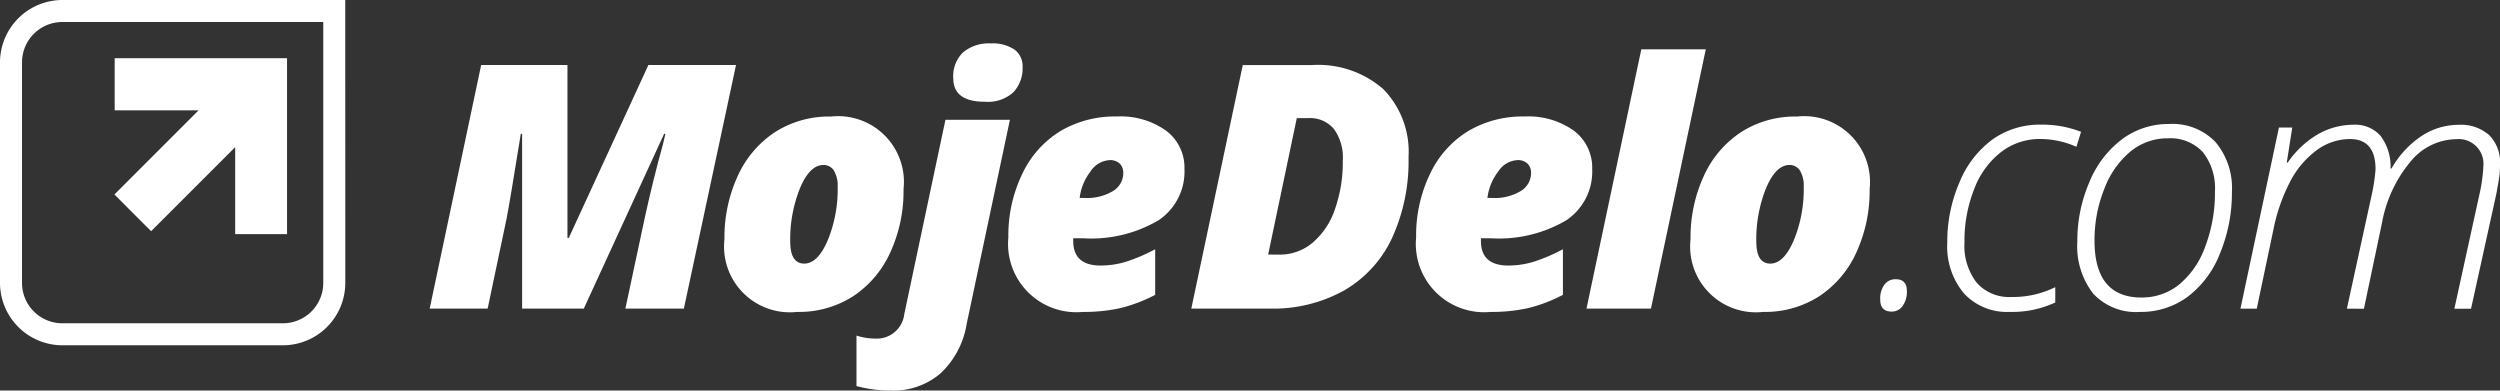
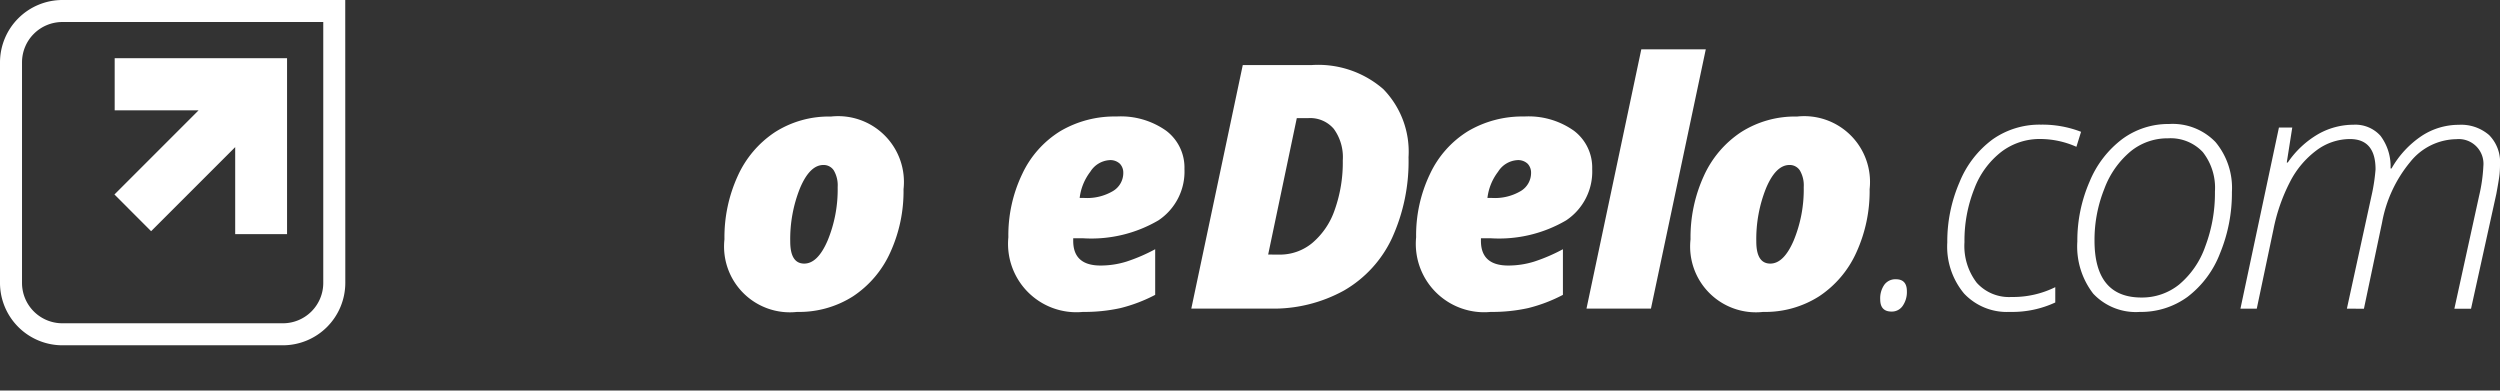
<svg xmlns="http://www.w3.org/2000/svg" id="logo" width="192.04" height="30" viewBox="0 0 192.04 30">
  <rect x="0" y="0" width="192.04" height="30" fill="#333333" stroke="none" />
  <g id="Group_275" data-name="Group 275" transform="translate(33.004 3.344)">
-     <path id="Path_657" data-name="Path 657" d="M162.586,109.14V95.716h-.1q-.858,5.337-1.1,6.552l-1.446,6.872h-4.453l3.954-18.709h6.629v13.283h.1l6.117-13.283h6.731l-4.005,18.709H170.52l1.5-7.025q.64-2.918,1.382-5.58l.192-.819h-.1l-6.168,13.424Z" transform="translate(-155.484 -88.78)" fill="#fff" />
    <path id="Path_658" data-name="Path 658" d="M220.066,115.745a5.053,5.053,0,0,1-5.579-5.579,11.3,11.3,0,0,1,1.017-4.856,7.945,7.945,0,0,1,2.86-3.372,7.689,7.689,0,0,1,4.3-1.2,5.053,5.053,0,0,1,5.579,5.579,11.3,11.3,0,0,1-1.017,4.856,7.948,7.948,0,0,1-2.86,3.372A7.691,7.691,0,0,1,220.066,115.745Zm2.022-11.286q-1.049,0-1.8,1.785a10.506,10.506,0,0,0-.748,4.089q0,1.7,1.075,1.7,1.037,0,1.8-1.779a10.25,10.25,0,0,0,.768-4.1,2.258,2.258,0,0,0-.294-1.273A.927.927,0,0,0,222.088,104.458Z" transform="translate(-191.841 -95.129)" fill="#fff" />
-     <path id="Path_659" data-name="Path 659" d="M243.563,112.786a9.842,9.842,0,0,1-2.649-.346v-3.877a4.662,4.662,0,0,0,1.433.23,2.121,2.121,0,0,0,2.239-1.881l3.161-14.921H252.7l-3.327,15.7a6.639,6.639,0,0,1-2.009,3.781A5.559,5.559,0,0,1,243.563,112.786ZM248.349,88.8a2.535,2.535,0,0,1,.761-2,3.093,3.093,0,0,1,2.13-.678,2.989,2.989,0,0,1,1.8.467,1.562,1.562,0,0,1,.633,1.337,2.686,2.686,0,0,1-.7,1.939,2.883,2.883,0,0,1-2.175.736Q248.349,90.609,248.349,88.8Z" transform="translate(-208.126 -86.13)" fill="#fff" />
    <path id="Path_660" data-name="Path 660" d="M277.043,115.745a5.25,5.25,0,0,1-5.733-5.733,10.867,10.867,0,0,1,1.069-4.869,7.676,7.676,0,0,1,2.93-3.289,8.2,8.2,0,0,1,4.306-1.12,6.024,6.024,0,0,1,3.827,1.1,3.545,3.545,0,0,1,1.395,2.931,4.5,4.5,0,0,1-2,3.947,10.2,10.2,0,0,1-5.79,1.376h-.755v.2q0,1.894,2.1,1.894a6.683,6.683,0,0,0,1.983-.3,13.371,13.371,0,0,0,2.214-.953v3.506a11.9,11.9,0,0,1-2.674,1.017A12.774,12.774,0,0,1,277.043,115.745Zm2.022-11.658a1.878,1.878,0,0,0-1.459.89,4.1,4.1,0,0,0-.819,2.015h.371a3.9,3.9,0,0,0,2.188-.531,1.618,1.618,0,0,0,.793-1.4.989.989,0,0,0-.256-.691A1.057,1.057,0,0,0,279.065,104.087Z" transform="translate(-226.856 -95.129)" fill="#fff" />
    <path id="Path_661" data-name="Path 661" d="M324.611,97.508a14.177,14.177,0,0,1-1.267,6.213,9.066,9.066,0,0,1-3.679,4.025,11.219,11.219,0,0,1-5.714,1.395h-6.027l3.954-18.709H317.2a7.613,7.613,0,0,1,5.471,1.849A6.881,6.881,0,0,1,324.611,97.508Zm-9.9,7.486a3.888,3.888,0,0,0,2.514-.9,5.768,5.768,0,0,0,1.721-2.553,10.836,10.836,0,0,0,.614-3.782,3.694,3.694,0,0,0-.691-2.425,2.382,2.382,0,0,0-1.932-.826h-.909l-2.2,10.481Z" transform="translate(-249.417 -88.78)" fill="#fff" />
    <path id="Path_662" data-name="Path 662" d="M358.655,115.745a5.25,5.25,0,0,1-5.733-5.733,10.872,10.872,0,0,1,1.068-4.869,7.675,7.675,0,0,1,2.93-3.289,8.194,8.194,0,0,1,4.306-1.12,6.024,6.024,0,0,1,3.826,1.1,3.545,3.545,0,0,1,1.395,2.931,4.5,4.5,0,0,1-2,3.947,10.194,10.194,0,0,1-5.79,1.376H357.9v.2q0,1.894,2.1,1.894a6.683,6.683,0,0,0,1.984-.3,13.344,13.344,0,0,0,2.214-.953v3.506a11.89,11.89,0,0,1-2.674,1.017A12.772,12.772,0,0,1,358.655,115.745Zm2.022-11.658a1.878,1.878,0,0,0-1.459.89,4.1,4.1,0,0,0-.819,2.015h.371a3.9,3.9,0,0,0,2.188-.531,1.618,1.618,0,0,0,.794-1.4.991.991,0,0,0-.256-.691A1.058,1.058,0,0,0,360.677,104.087Z" transform="translate(-277.145 -95.129)" fill="#fff" />
    <path id="Path_663" data-name="Path 663" d="M391.97,107.209h-4.952l4.21-19.912h4.953Z" transform="translate(-298.154 -86.849)" fill="#fff" />
    <path id="Path_664" data-name="Path 664" d="M413.422,115.745a5.053,5.053,0,0,1-5.579-5.579,11.3,11.3,0,0,1,1.017-4.856,7.949,7.949,0,0,1,2.86-3.372,7.69,7.69,0,0,1,4.3-1.2,5.053,5.053,0,0,1,5.58,5.579,11.3,11.3,0,0,1-1.017,4.856,7.947,7.947,0,0,1-2.86,3.372A7.69,7.69,0,0,1,413.422,115.745Zm2.021-11.286q-1.049,0-1.8,1.785a10.5,10.5,0,0,0-.748,4.089q0,1.7,1.075,1.7,1.037,0,1.8-1.779a10.25,10.25,0,0,0,.768-4.1,2.254,2.254,0,0,0-.295-1.273A.927.927,0,0,0,415.444,104.458Z" transform="translate(-310.987 -95.129)" fill="#fff" />
    <path id="Path_665" data-name="Path 665" d="M445.807,134.857a1.812,1.812,0,0,1,.32-1.132,1.051,1.051,0,0,1,.883-.416q.845,0,.845.922a1.861,1.861,0,0,1-.32,1.12,1.007,1.007,0,0,1-.858.441Q445.806,135.791,445.807,134.857Z" transform="translate(-334.38 -115.202)" fill="#fff" />
    <path id="Path_666" data-name="Path 666" d="M464.029,116.751a4.51,4.51,0,0,1-3.513-1.414,5.616,5.616,0,0,1-1.286-3.923,11.442,11.442,0,0,1,.941-4.626,7.65,7.65,0,0,1,2.54-3.289,6.258,6.258,0,0,1,3.711-1.132,8.217,8.217,0,0,1,3.084.55l-.358,1.152a6.873,6.873,0,0,0-2.789-.6,4.864,4.864,0,0,0-2.975.985,6.467,6.467,0,0,0-2.079,2.841,10.762,10.762,0,0,0-.755,4.1,4.641,4.641,0,0,0,.941,3.116,3.327,3.327,0,0,0,2.668,1.094,7.313,7.313,0,0,0,3.366-.755v1.177A7.839,7.839,0,0,1,464.029,116.751Z" transform="translate(-342.651 -96.136)" fill="#fff" />
    <path id="Path_667" data-name="Path 667" d="M492.308,102.234a4.568,4.568,0,0,1,3.564,1.389,5.493,5.493,0,0,1,1.26,3.833,12.133,12.133,0,0,1-.915,4.716,7.632,7.632,0,0,1-2.5,3.346,6.068,6.068,0,0,1-3.66,1.152,4.49,4.49,0,0,1-3.577-1.4,5.92,5.92,0,0,1-1.222-4.012,11.315,11.315,0,0,1,.934-4.581,7.808,7.808,0,0,1,2.521-3.289A5.968,5.968,0,0,1,492.308,102.234Zm-.1,1.1a4.474,4.474,0,0,0-2.854,1,6.832,6.832,0,0,0-2.022,2.879,10.539,10.539,0,0,0-.755,3.974q0,4.376,3.609,4.376a4.538,4.538,0,0,0,2.885-.992,6.687,6.687,0,0,0,2.009-2.918,11.583,11.583,0,0,0,.748-4.23,4.451,4.451,0,0,0-.934-3.033A3.389,3.389,0,0,0,492.205,103.335Z" transform="translate(-358.689 -96.053)" fill="#fff" />
    <path id="Path_668" data-name="Path 668" d="M526.082,116.5l1.881-8.625a14.069,14.069,0,0,0,.32-2.073q0-2.329-1.971-2.329a4.311,4.311,0,0,0-2.559.864,6.947,6.947,0,0,0-2.034,2.413,13.708,13.708,0,0,0-1.28,3.673l-1.28,6.078h-1.254l2.956-13.91h1.024l-.422,2.687h.077a7.194,7.194,0,0,1,2.322-2.175,5.476,5.476,0,0,1,2.72-.729,2.587,2.587,0,0,1,2.086.857,3.9,3.9,0,0,1,.768,2.5h.077a7.38,7.38,0,0,1,2.317-2.5,5.181,5.181,0,0,1,2.841-.851,3.278,3.278,0,0,1,2.335.787,2.95,2.95,0,0,1,.838,2.259q0,.371-.032.723t-.249,1.529l-1.945,8.83h-1.28l1.907-8.7a12.438,12.438,0,0,0,.32-2.252,1.9,1.9,0,0,0-2.073-2.073,4.619,4.619,0,0,0-3.551,1.759,10.1,10.1,0,0,0-2.156,4.639l-1.395,6.629Z" transform="translate(-378.807 -96.136)" fill="#fff" />
  </g>
  <g id="Group_276" data-name="Group 276">
    <path id="Path_669" data-name="Path 669" d="M91.224,103.941H74.283a4.8,4.8,0,0,1-4.791-4.791V82.208a4.8,4.8,0,0,1,4.791-4.791H96.012l.005,21.733A4.8,4.8,0,0,1,91.224,103.941ZM74.283,79.108a3.1,3.1,0,0,0-3.1,3.1V99.15a3.1,3.1,0,0,0,3.1,3.1H91.224a3.1,3.1,0,0,0,3.1-3.1l0-20.043Z" transform="translate(-69.492 -77.417)" fill="#fff" />
    <path id="Path_670" data-name="Path 670" d="M92.412,89.061v4.007h6.444l-1.348,1.348-5.115,5.116,0,0,2.817,2.819,6.459-6.458,0,0,0,.006v6.68h3.984V89.061Z" transform="translate(-83.603 -84.592)" fill="#fff" />
  </g>
</svg>